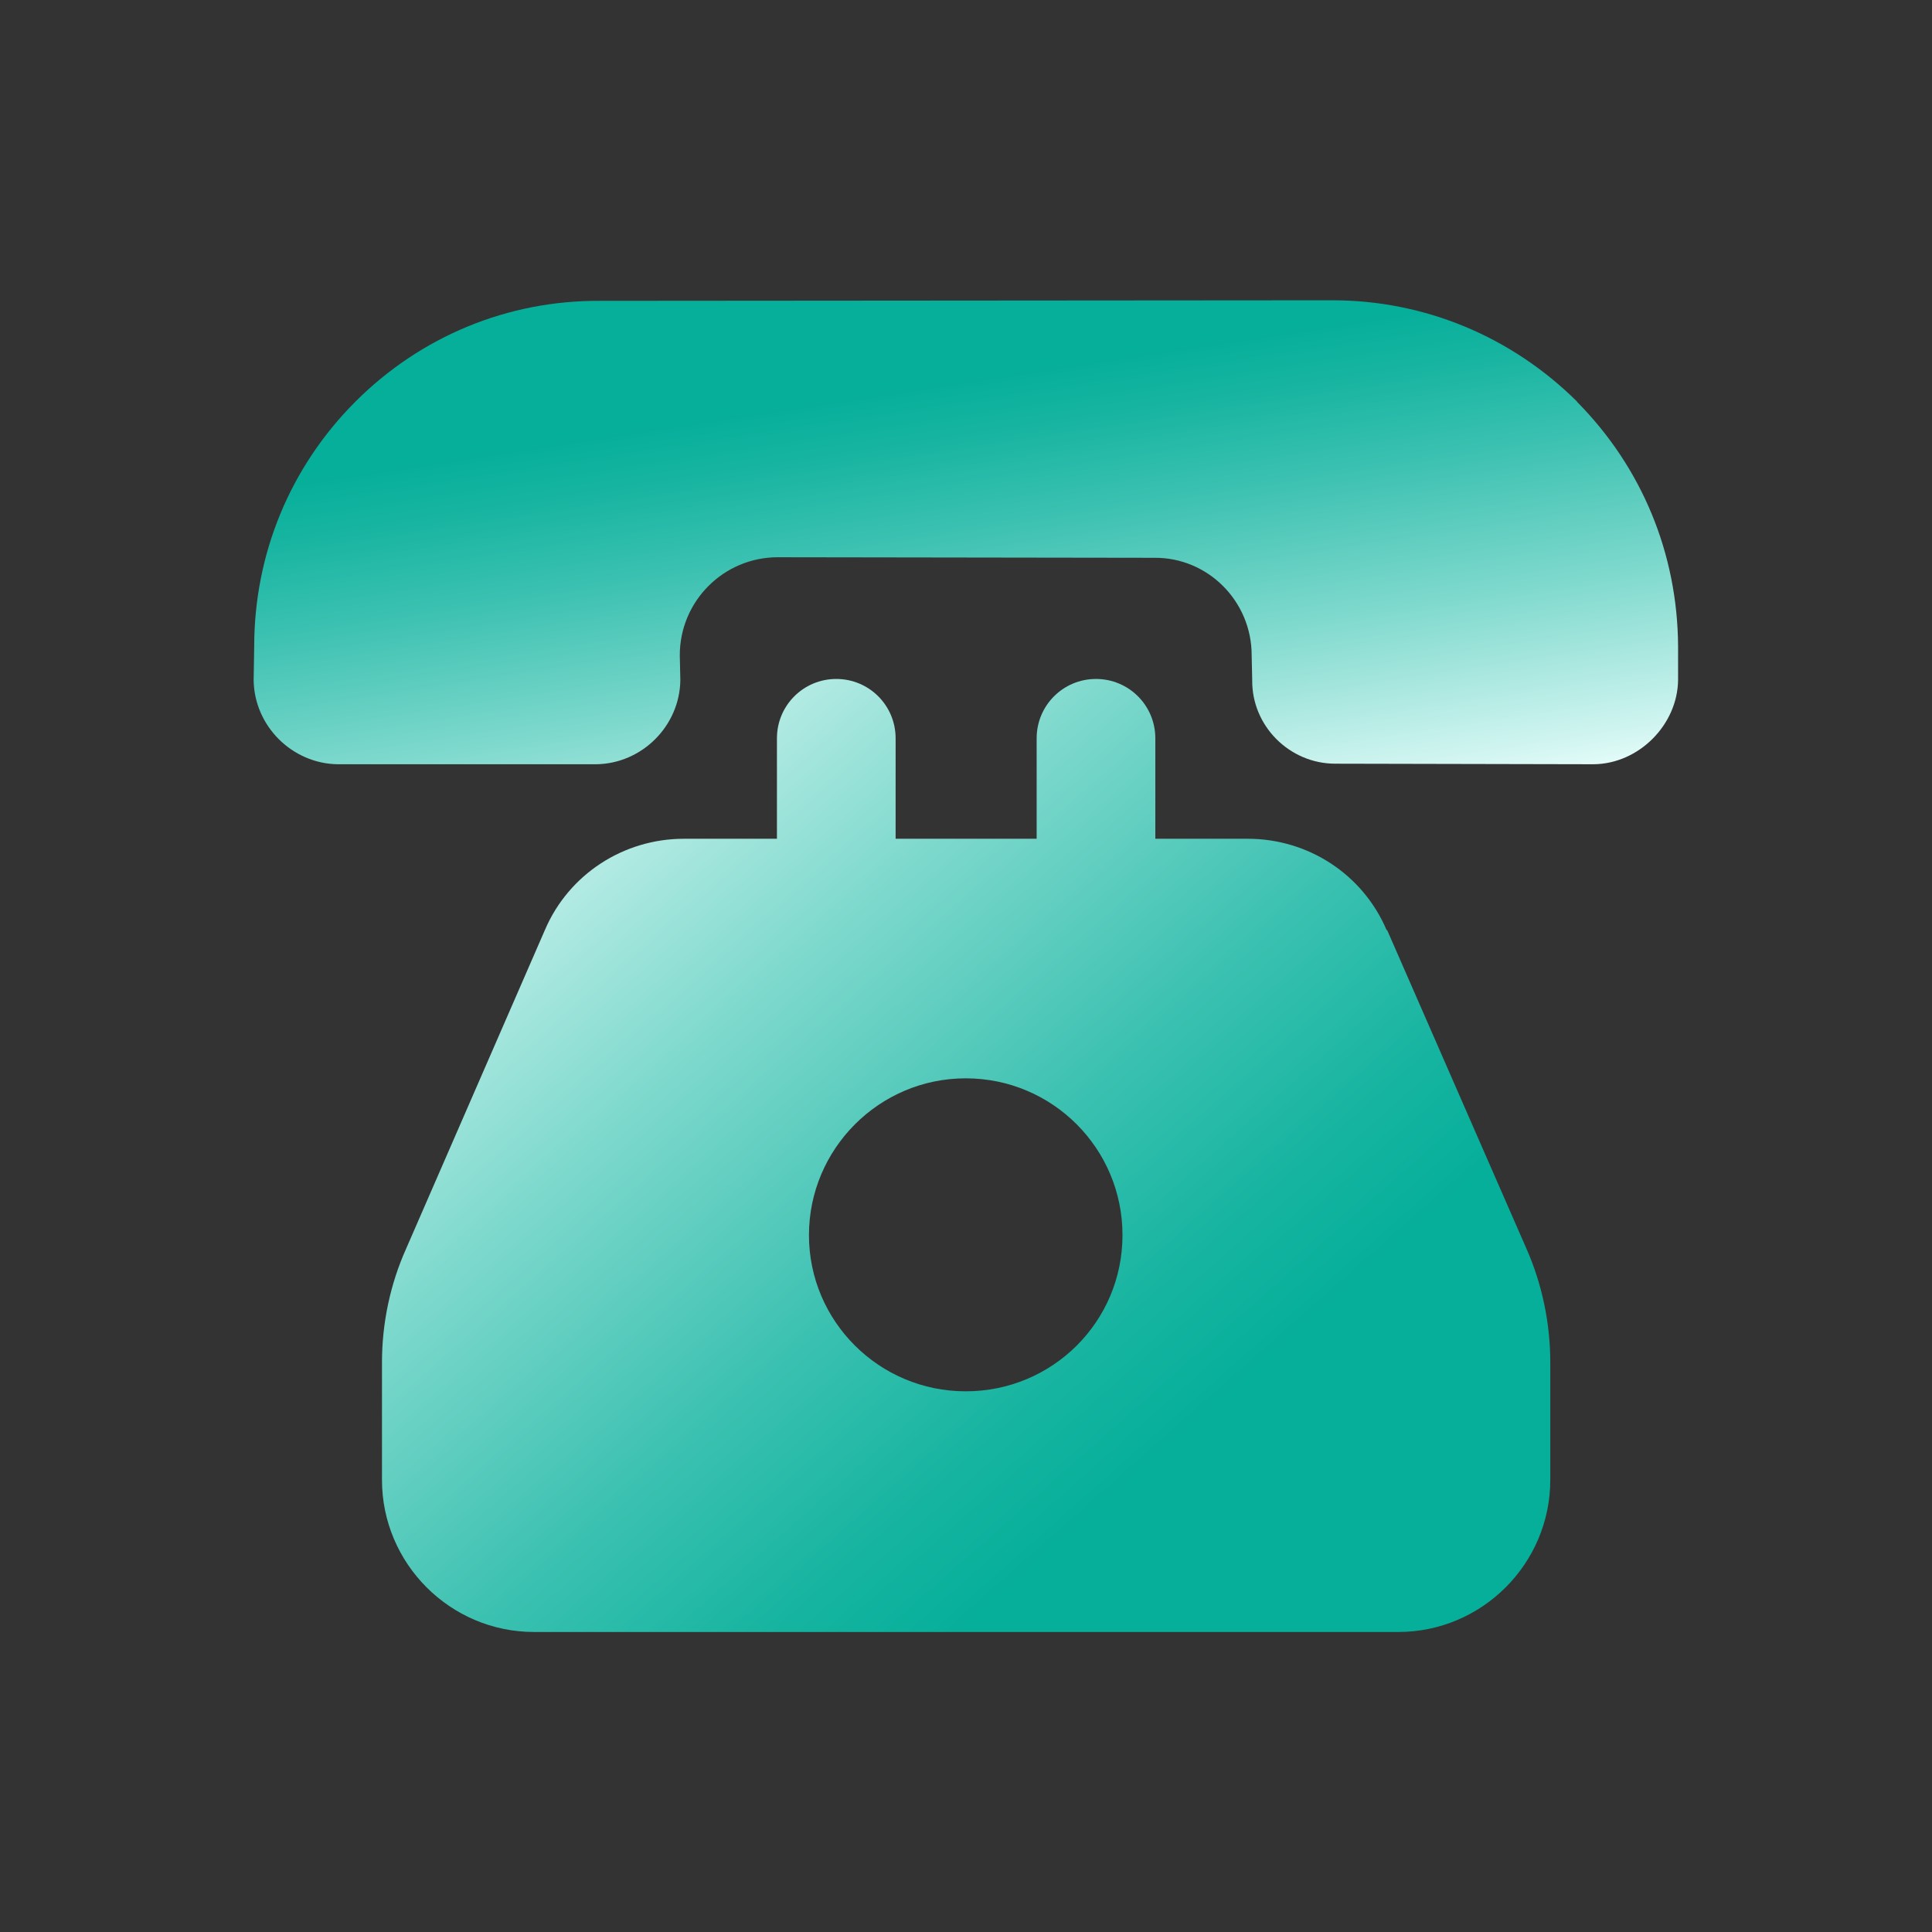
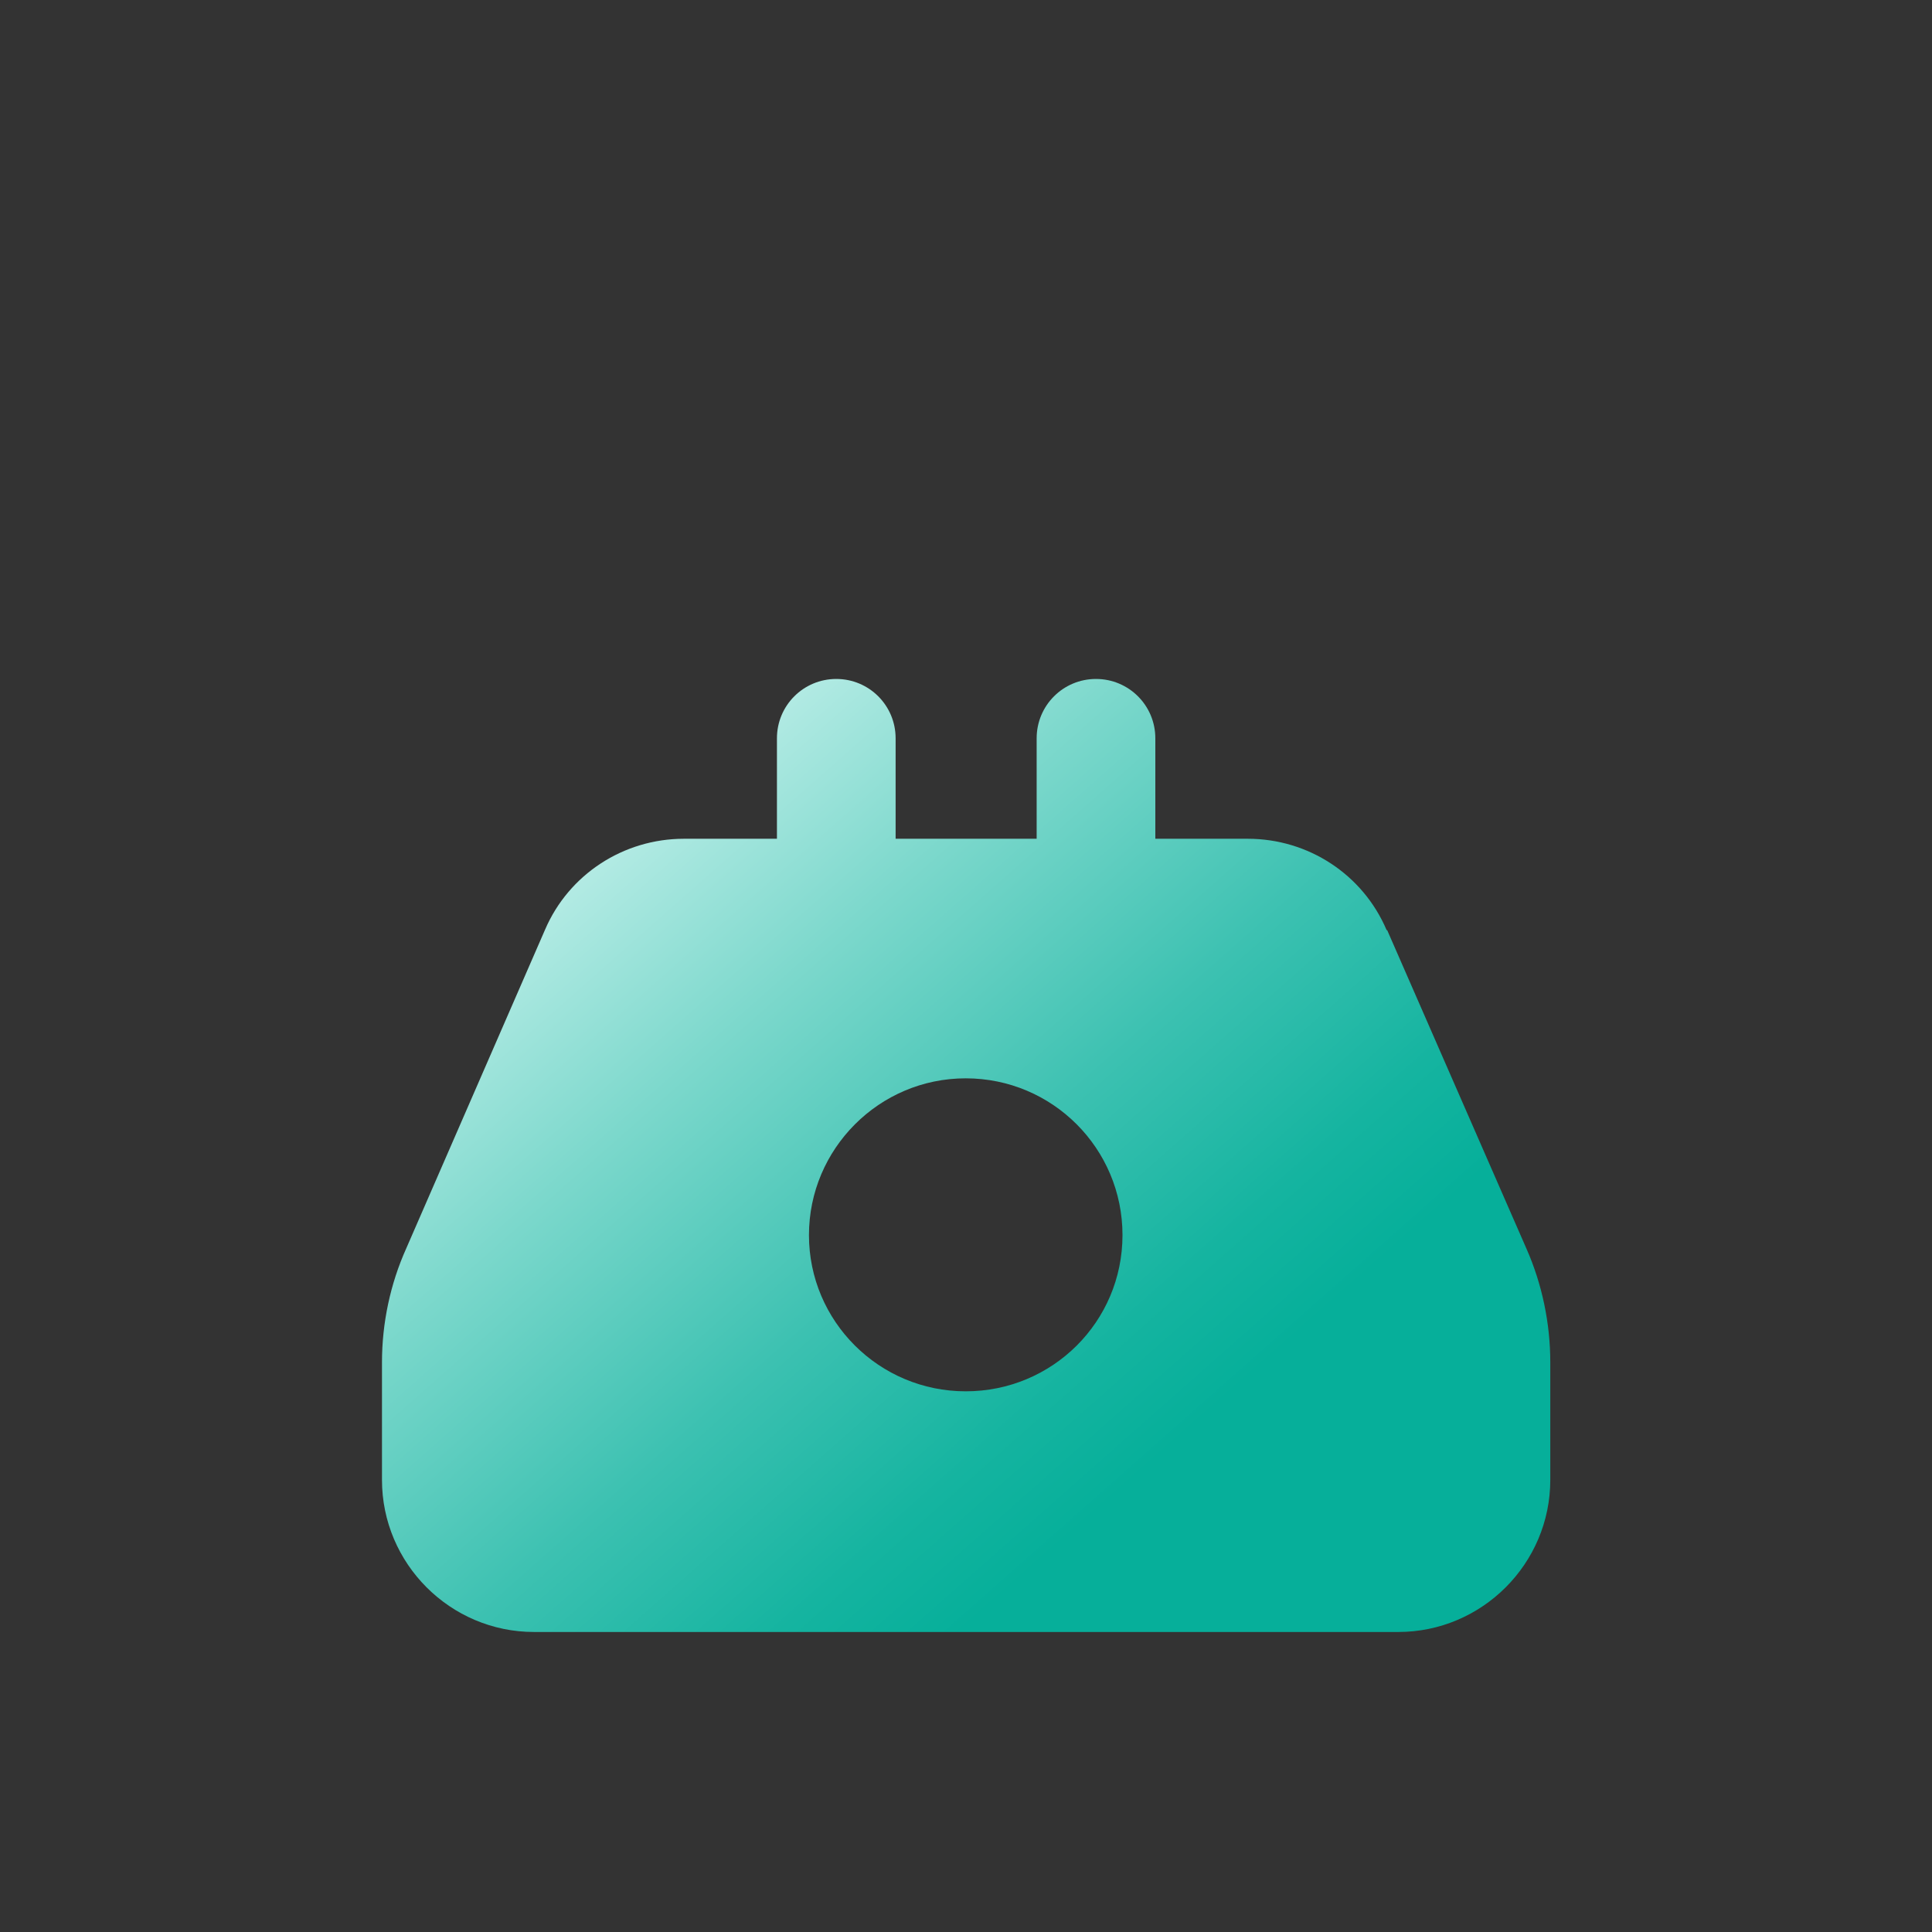
<svg xmlns="http://www.w3.org/2000/svg" id="_图层_1" width="70" height="70" viewBox="0 0 70 70">
  <rect x="0" y="0" width="70" height="70" fill="#333333" stroke="none" />
  <defs>
    <style>.cls-1{fill:url(#_未命名的渐变_3);}.cls-1,.cls-2{stroke-width:0px;}.cls-2{fill:url(#_未命名的渐变_34);}</style>
    <linearGradient id="_未命名的渐变_3" x1="56.65" y1="72.34" x2="15.31" y2="25.56" gradientUnits="userSpaceOnUse">
      <stop offset=".39" stop-color="#06af9a" />
      <stop offset=".46" stop-color="#15b4a0" />
      <stop offset=".58" stop-color="#3cc1b1" />
      <stop offset=".74" stop-color="#7cd8cc" />
      <stop offset=".94" stop-color="#d4f6f2" />
      <stop offset="1" stop-color="#edfffd" />
    </linearGradient>
    <linearGradient id="_未命名的渐变_34" x1="32.84" y1="9.53" x2="36.39" y2="32.76" gradientUnits="userSpaceOnUse">
      <stop offset=".19" stop-color="#06af9a" />
      <stop offset=".27" stop-color="#15b4a0" />
      <stop offset=".42" stop-color="#3cc1b1" />
      <stop offset=".63" stop-color="#7cd8cc" />
      <stop offset=".89" stop-color="#d4f6f2" />
      <stop offset=".95" stop-color="#edfffd" />
    </linearGradient>
  </defs>
  <path class="cls-1" d="M50.24,33.7c-.86-2.02-2.84-3.31-5.03-3.31h-3.35v-3.64c0-1.19-.96-2.15-2.15-2.15s-2.15.96-2.15,2.15v3.64h-5.11v-3.64c0-1.19-.96-2.15-2.15-2.15s-2.15.96-2.15,2.15v3.64h-3.37c-2.19,0-4.17,1.29-5.03,3.29l-5.03,11.55c-.58,1.29-.88,2.71-.88,4.13v4.26c0,3.03,2.47,5.51,5.51,5.51h31.31c3.03,0,5.51-2.47,5.51-5.51v-4.26c0-1.42-.3-2.84-.86-4.11l-5.05-11.55ZM34.99,50.41c-3.14,0-5.68-2.54-5.68-5.66s2.54-5.68,5.68-5.68,5.68,2.54,5.68,5.68-2.54,5.66-5.68,5.66Z" />
-   <path class="cls-2" d="M57.14,14.55c-2.38-2.36-5.53-3.67-8.86-3.67l-26.54.02c-3.35-.02-6.5,1.29-8.86,3.65-2.36,2.36-3.67,5.51-3.67,8.88l-.02,1.21c.02,1.66,1.39,3.03,3.05,3.05h9.36c1.66-.02,3.03-1.39,3.05-3.05l-.02-.9c0-1.96,1.59-3.55,3.55-3.55l13.64.02c1.94-.02,3.53,1.57,3.53,3.53l.02.9c-.02,1.66,1.35,3.03,3.01,3.03l9.37.02c1.63-.02,3.03-1.43,3.05-3.05v-1.23c-.02-3.35-1.31-6.48-3.67-8.86Z" />
</svg>